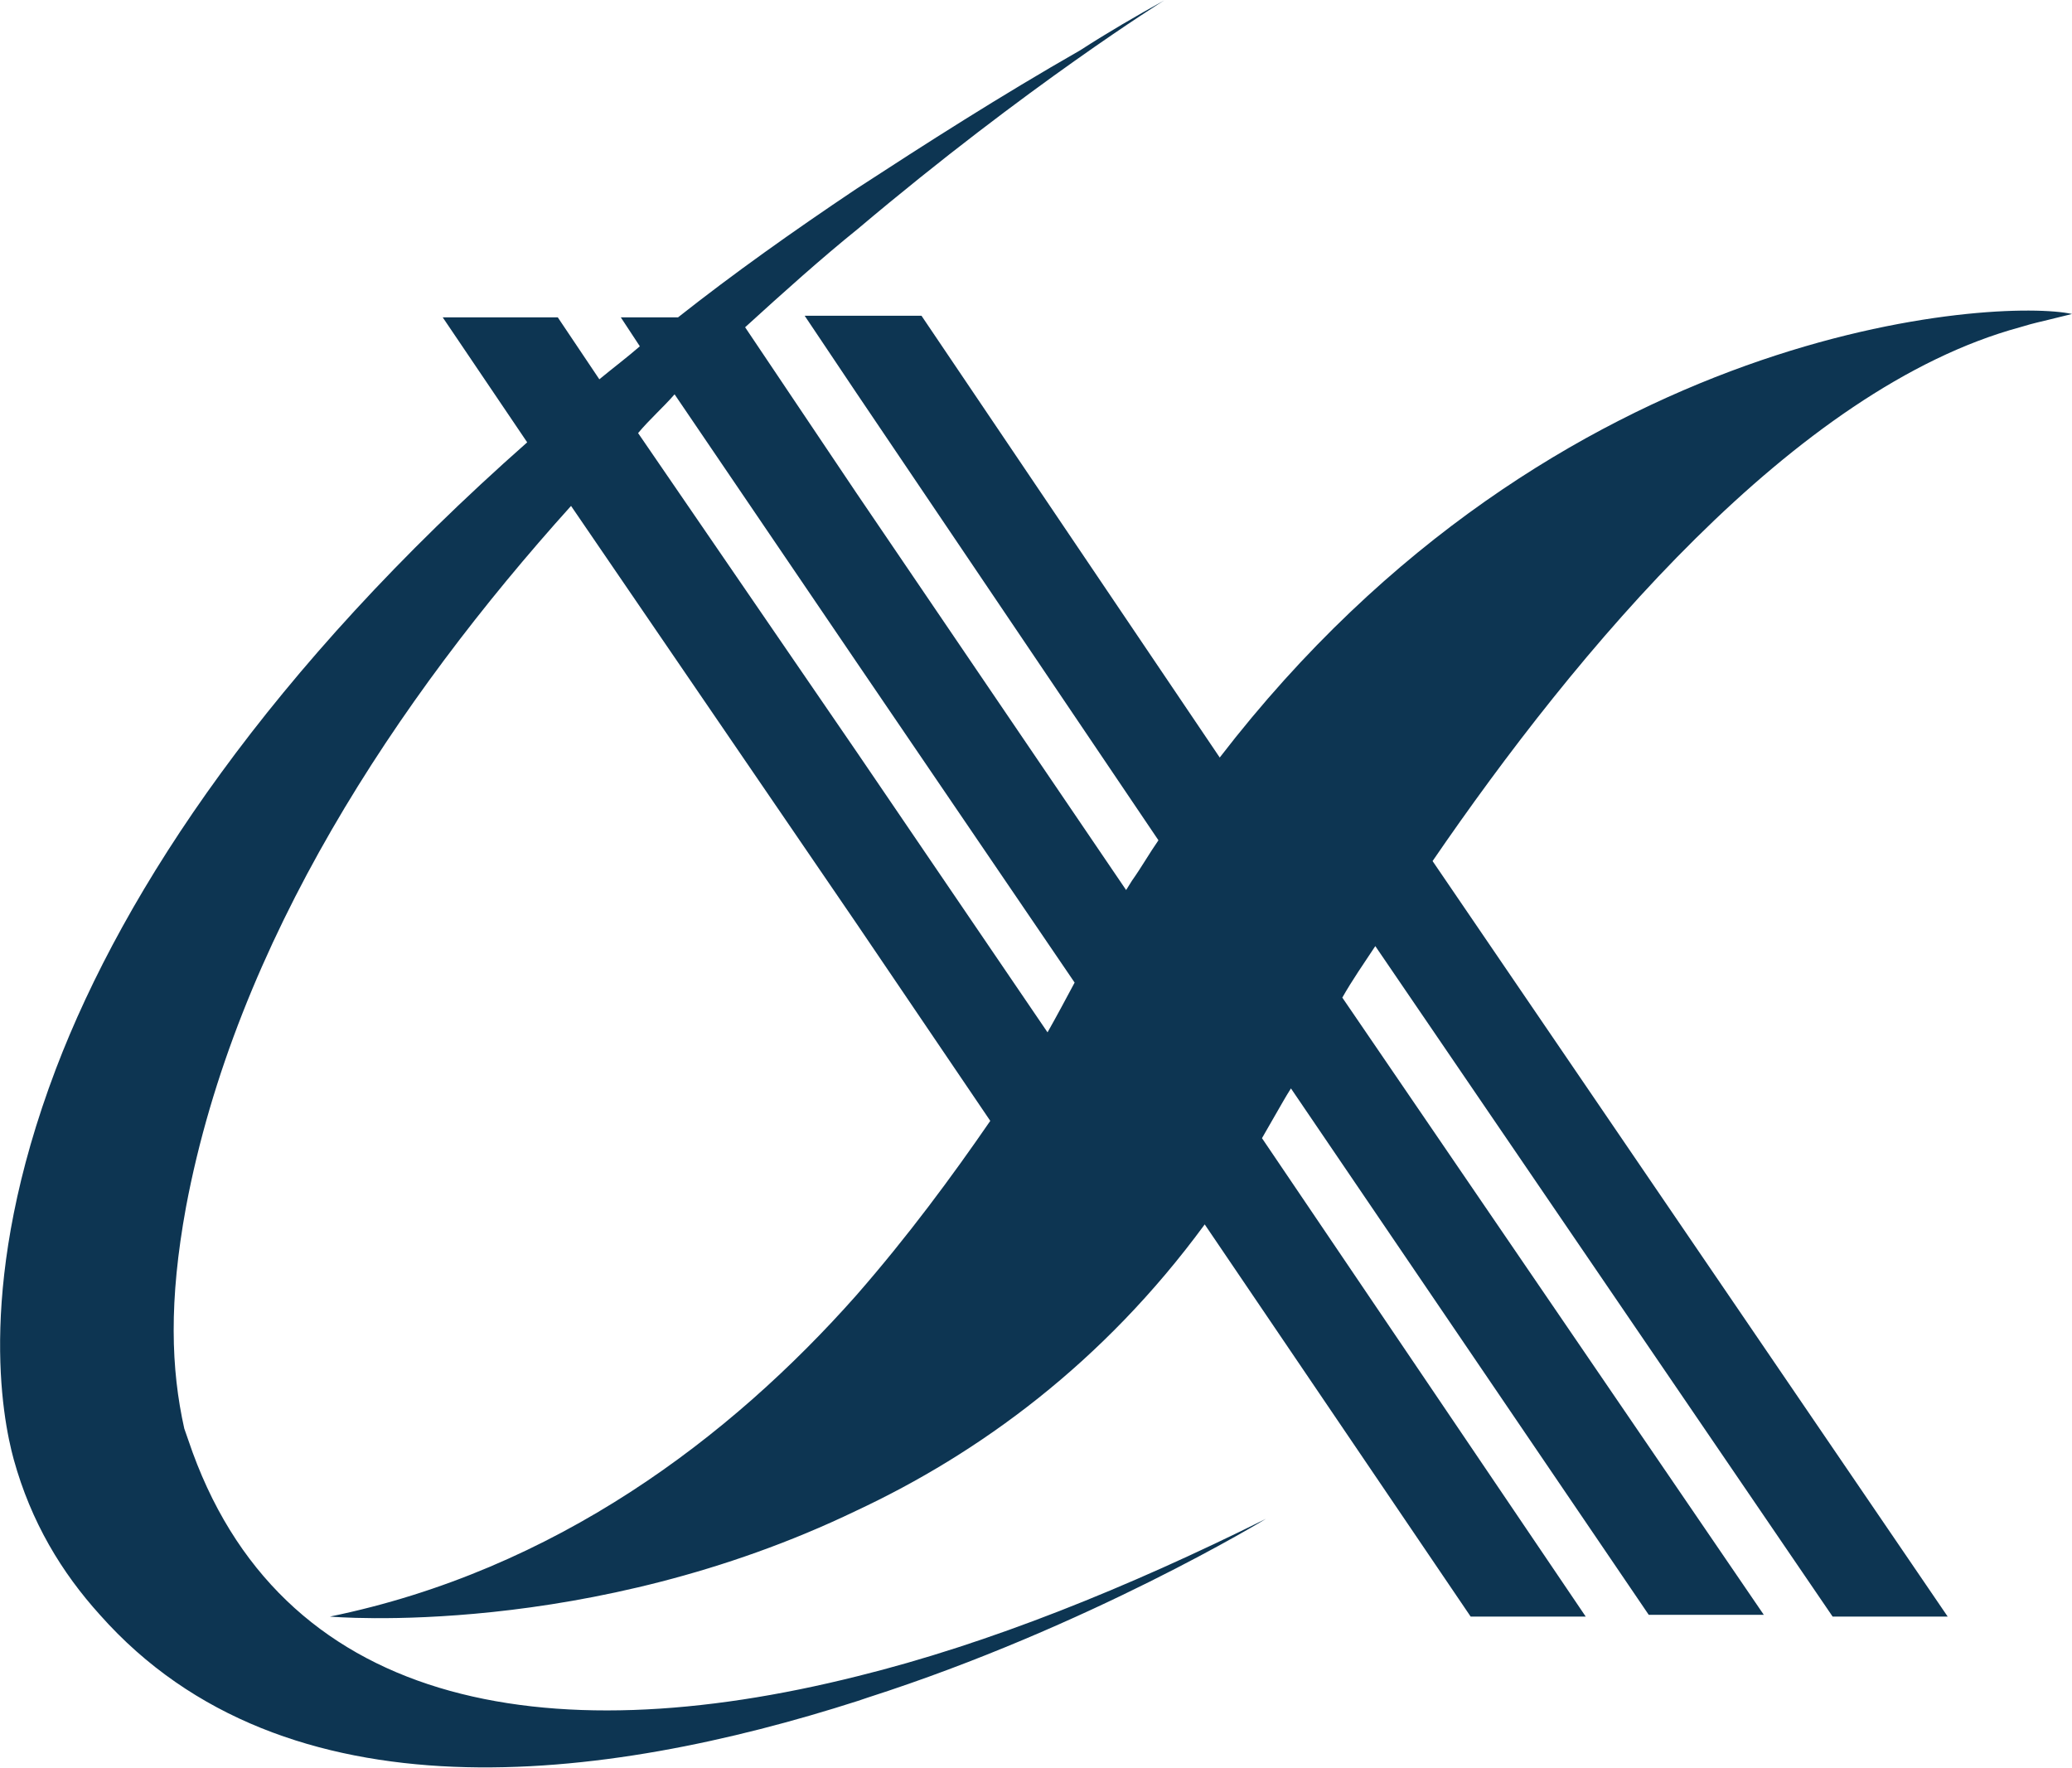
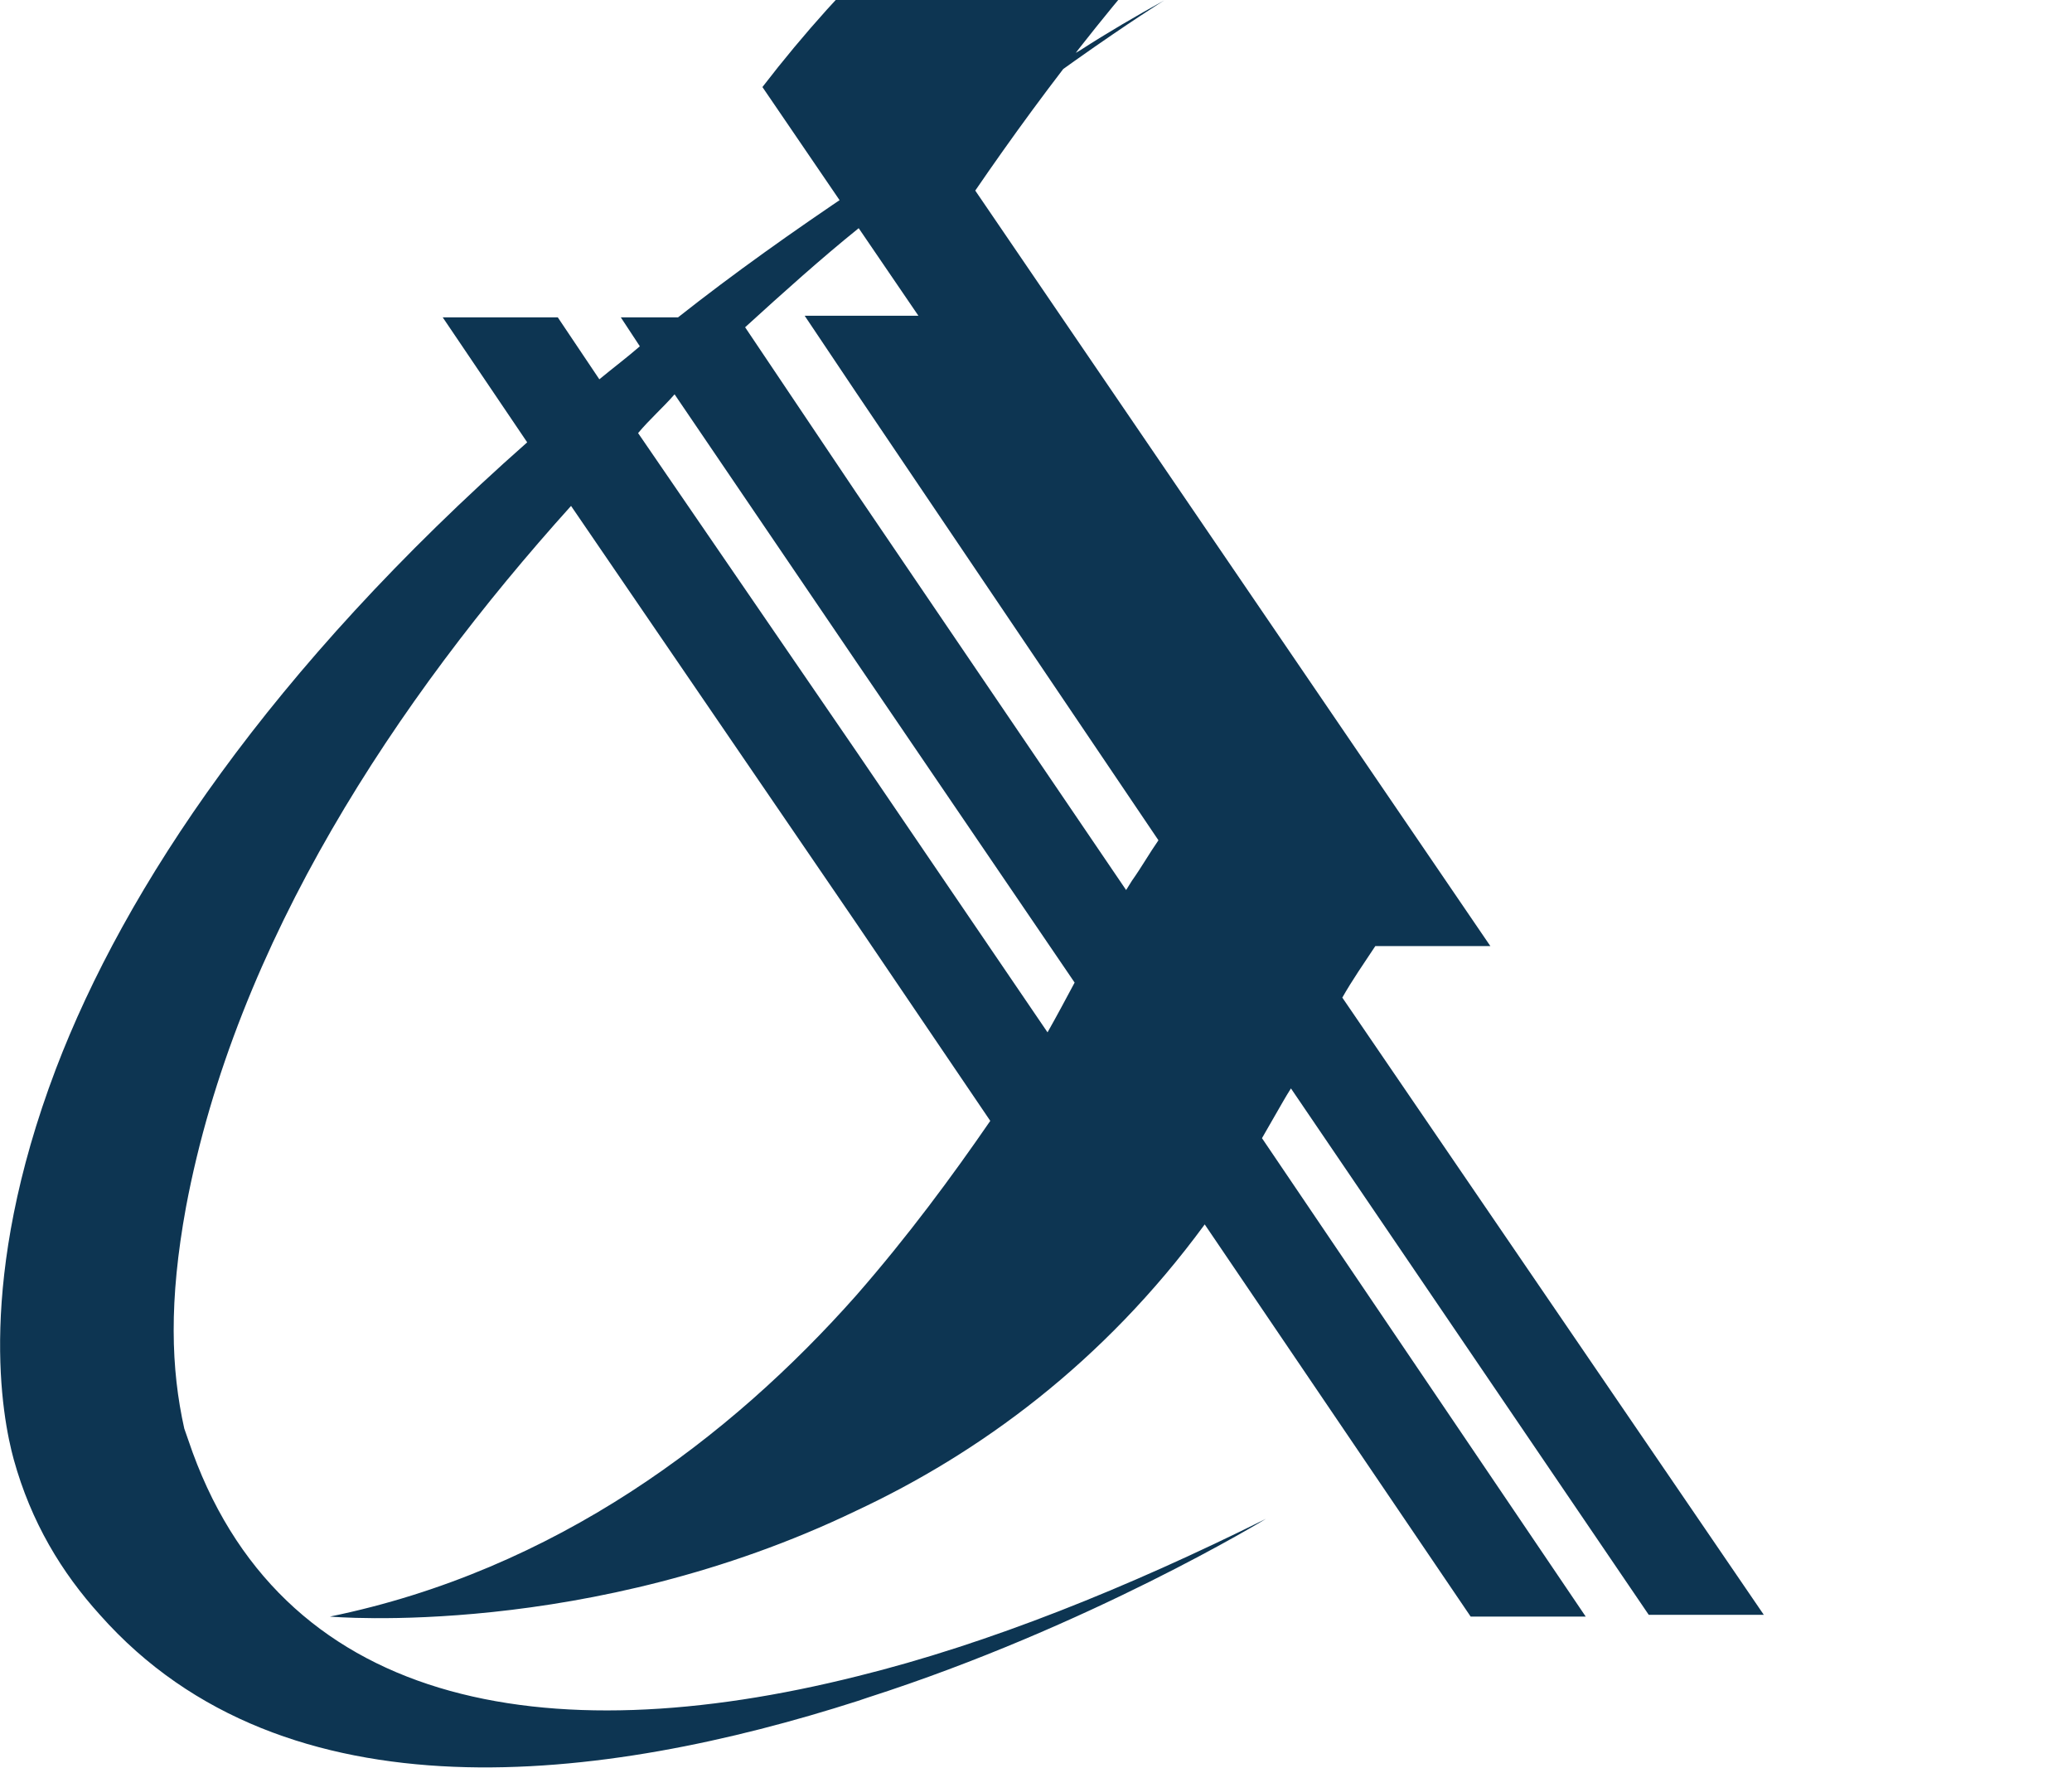
<svg xmlns="http://www.w3.org/2000/svg" version="1.2" viewBox="0 0 1545 1318" width="1545" height="1318">
  <title>002230</title>
  <style>
		.s0 { fill: #0d3552 } 
	</style>
-   <path class="s0" d="m909.5 564.8l-222.4-329.4h-47.5-39.6l38.4 57.3 225.4 333.8c-6.9 9.9-12.5 19.9-19.8 30.2l-4.3 6.9-201.3-296.3-82.8-123.3c28.4-25.9 57.3-51.8 84-73.3 127.2-107.4 228.5-170.4 228.5-170.4-21.1 11.7-42.6 24.2-62.5 37.1-60.3 34.5-114.2 69-167.2 103.5-47 31.5-91.4 63-132.8 95.7h-42.7l14.2 21.6c-9.9 8.6-19.8 16-30.2 24.6l-31-46.2h-85.8l63 93.2c-191.5 169.1-300.1 332.5-351.4 467.1-59.9 157.8-40.1 259.6-31.5 291.1 13 47 35.8 84.5 64.3 116 138.3 156.1 376.8 124.6 565.1 64.2l7.4-2.5c165.5-53.1 297-133.3 297-133.3-103 51.3-206.9 93.2-304.4 117.3-234 58.7-432.4 22.9-499.2-176l-3-8.6c-9.9-44.4-11.6-94.9 1.3-165.2 37.1-197.5 156.9-378.2 287.1-522.7l212.6 311 100 147.5c-28.5 41.4-61.2 85.8-100 130.2-94 106.1-224.2 204.9-392.4 239.4 0 0 192.8 17.2 392.4-78.9 91.4-42.7 184-110 259.9-213.5l198.3 292.4h85.8l-241.4-356.7c4.3-7.3 7.3-12.9 11.6-20.2 2.6-4.4 5.6-10 10-16.9l266.8 392.5h85.8l-314.3-460.2c7.3-12.9 16-25.4 24.6-38.4l341 499.9h85.8l-384.1-563.3c106.9-156.1 269.8-352.3 438-398 14.6-4.3 6-1.7 38.8-9.9-53-11.7-384.1 4.3-635.5 330.7zm-128.4 204.9l-141.5-207.9-163.8-238.9c8.6-10.3 18.6-19 27.2-28.9l135.4 199.3 162.9 239.3c-6 11.2-12.9 24.2-20.2 37.1z" />
+   <path class="s0" d="m909.5 564.8l-222.4-329.4h-47.5-39.6l38.4 57.3 225.4 333.8c-6.9 9.9-12.5 19.9-19.8 30.2l-4.3 6.9-201.3-296.3-82.8-123.3c28.4-25.9 57.3-51.8 84-73.3 127.2-107.4 228.5-170.4 228.5-170.4-21.1 11.7-42.6 24.2-62.5 37.1-60.3 34.5-114.2 69-167.2 103.5-47 31.5-91.4 63-132.8 95.7h-42.7l14.2 21.6c-9.9 8.6-19.8 16-30.2 24.6l-31-46.2h-85.8l63 93.2c-191.5 169.1-300.1 332.5-351.4 467.1-59.9 157.8-40.1 259.6-31.5 291.1 13 47 35.8 84.5 64.3 116 138.3 156.1 376.8 124.6 565.1 64.2l7.4-2.5c165.5-53.1 297-133.3 297-133.3-103 51.3-206.9 93.2-304.4 117.3-234 58.7-432.4 22.9-499.2-176l-3-8.6c-9.9-44.4-11.6-94.9 1.3-165.2 37.1-197.5 156.9-378.2 287.1-522.7l212.6 311 100 147.5c-28.5 41.4-61.2 85.8-100 130.2-94 106.1-224.2 204.9-392.4 239.4 0 0 192.8 17.2 392.4-78.9 91.4-42.7 184-110 259.9-213.5l198.3 292.4h85.8l-241.4-356.7c4.3-7.3 7.3-12.9 11.6-20.2 2.6-4.4 5.6-10 10-16.9l266.8 392.5h85.8l-314.3-460.2c7.3-12.9 16-25.4 24.6-38.4h85.8l-384.1-563.3c106.9-156.1 269.8-352.3 438-398 14.6-4.3 6-1.7 38.8-9.9-53-11.7-384.1 4.3-635.5 330.7zm-128.4 204.9l-141.5-207.9-163.8-238.9c8.6-10.3 18.6-19 27.2-28.9l135.4 199.3 162.9 239.3c-6 11.2-12.9 24.2-20.2 37.1z" />
</svg>